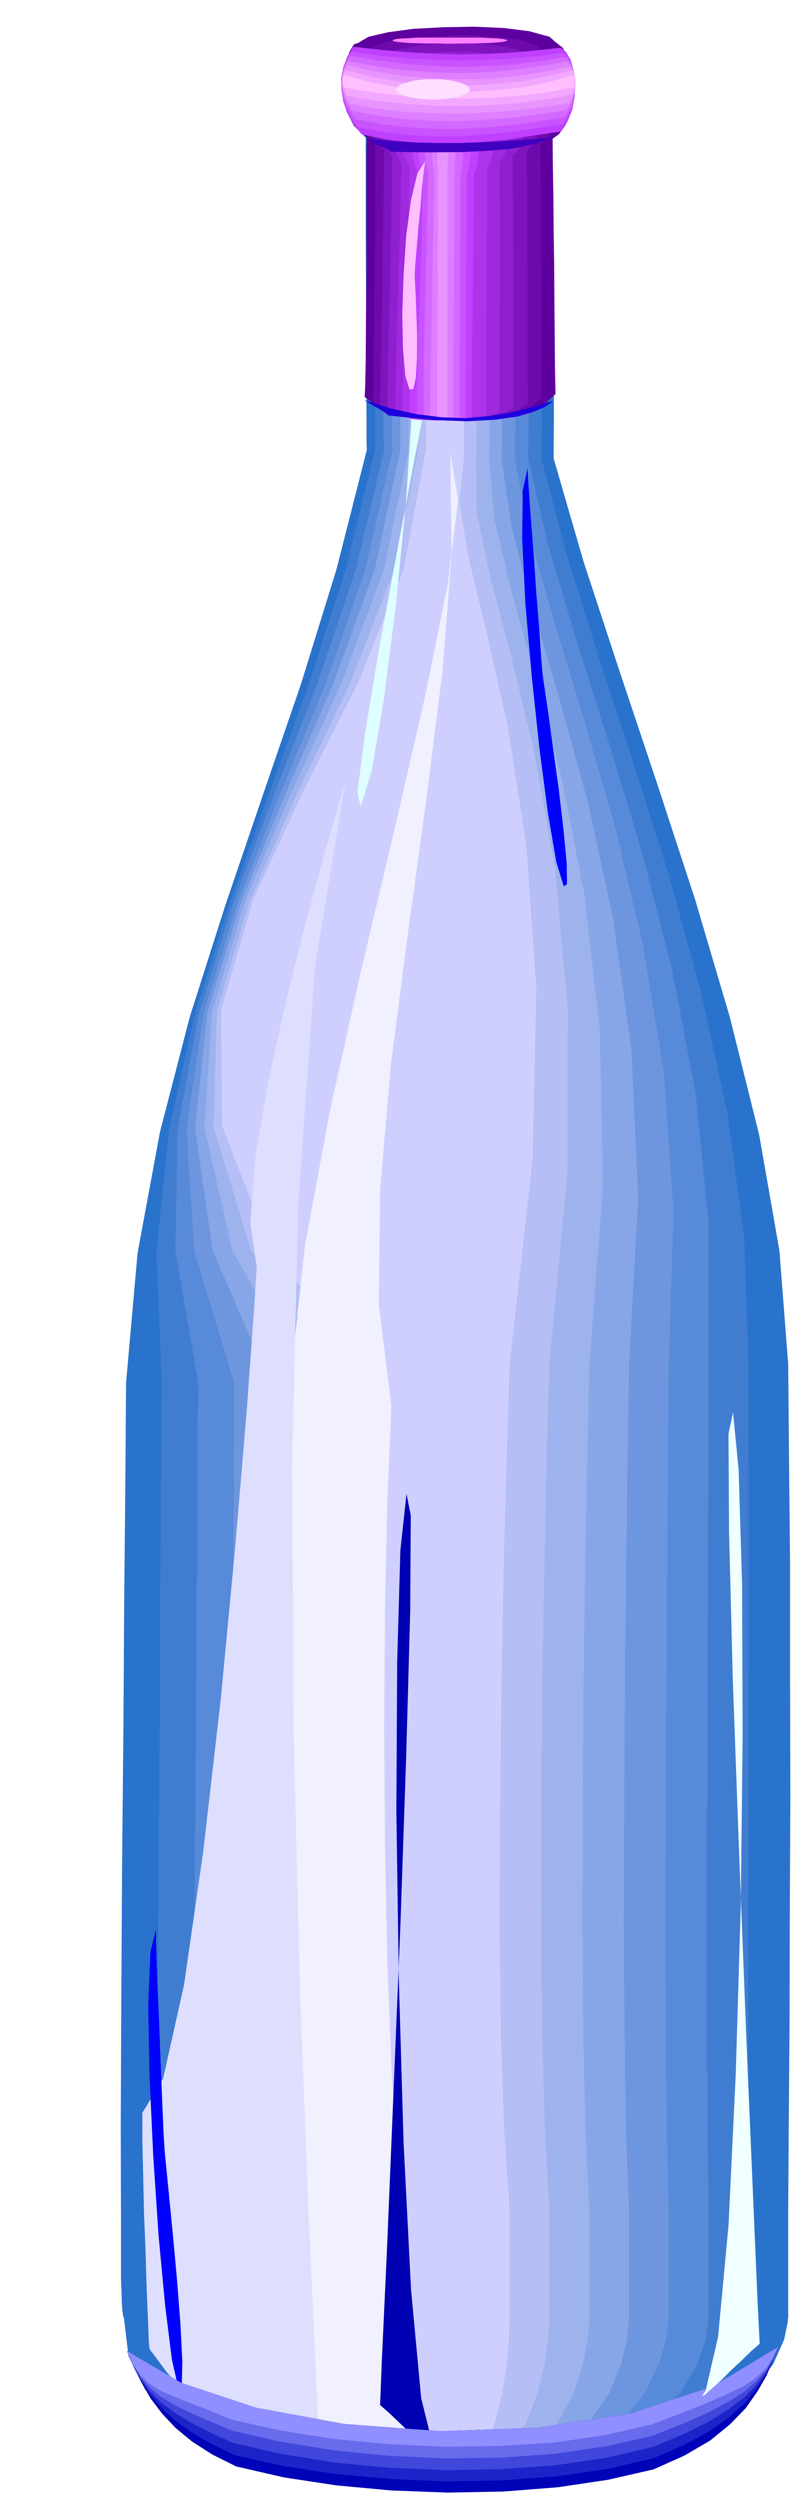
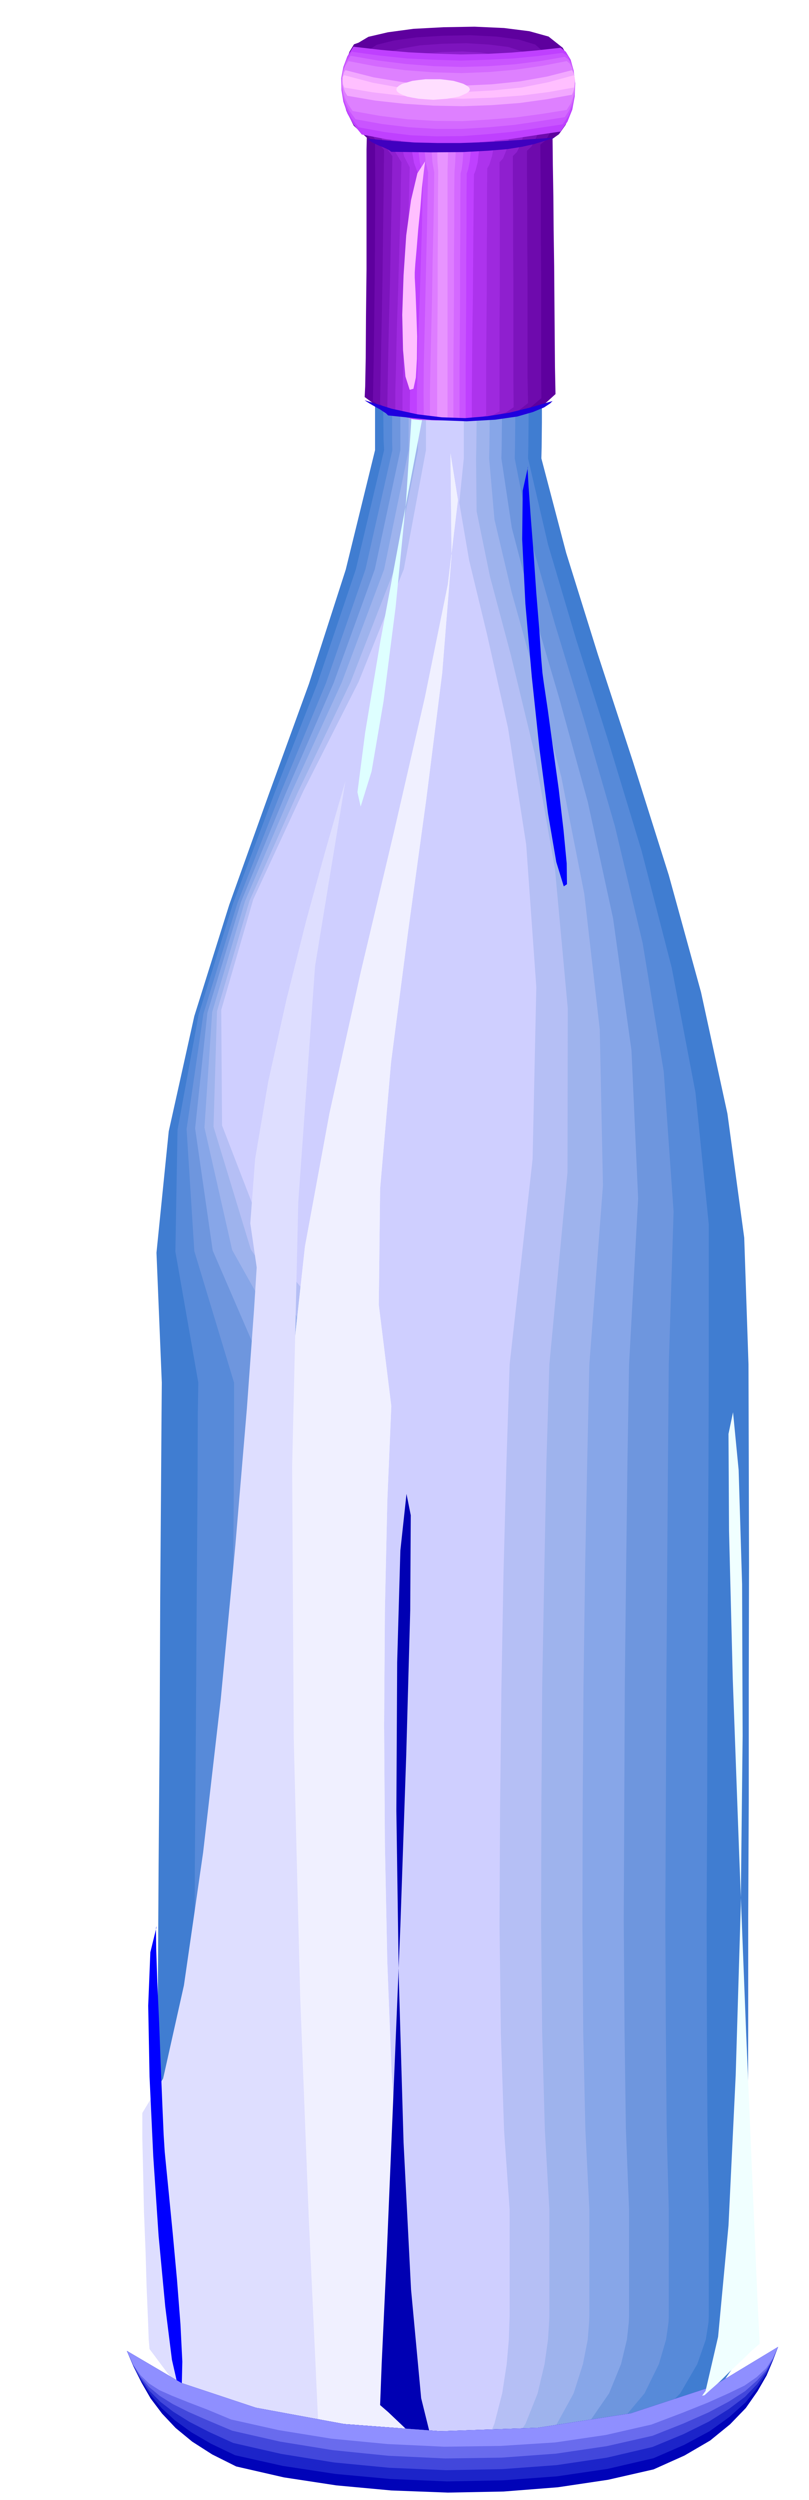
<svg xmlns="http://www.w3.org/2000/svg" width="490.455" height="1513.98" fill-rule="evenodd" stroke-linecap="round" preserveAspectRatio="none" viewBox="0 0 3035 9370">
  <style>.pen1{stroke:none}.brush9{fill:#f0f0ff}.brush26{fill:#bf40ff}.brush27{fill:#c954ff}.brush28{fill:#d469ff}.brush30{fill:#e894ff}.brush33{fill:#ffbfff}</style>
-   <path d="m1376 164 60-25 68-15 75-10 83-3 89 1 97 5 102 8 111 12 12 10 21 25 21 37 19 50 9 56-3 65-22 68-45 72 1 181 2 195 1 197 1 188v302l-1 94v41l112 386 134 408 142 424 143 436 130 440 110 441 76 434 33 426 3 349 4 400v431l1 446-2 439-1 417-3 374-2 314v398l-2 23-13 64-41 92-84 110-145 113-218 108-311 89-415 60-285-21-252-38-218-56-181-72-144-90-104-108-62-125-17-141-3-9-3-20-2-30-1-38-2-49v-191l-1-381 2-467 3-514 5-517 3-482 4-403 2-284 1-122 43-485 84-454 112-432 133-417 141-414 143-416 133-429 114-448-1-38v-92l-1-134v-163l-1-184-1-193V516l-36-36-25-50-15-59-3-60 5-59 16-47 26-32 36-9z" class="pen1" style="fill:#2973cc" />
  <path d="m1411 164 51-25 60-15 65-10 73-3 78 1 86 5 92 8 99 12 11 10 18 25 19 37 17 50 9 56-3 65-20 68-39 72 2 181 2 195 1 197 1 188v302l-1 94-1 41 93 354 119 381 132 403 134 424 121 439 99 455 63 465 16 474 1 352 1 402-1 432v446l-2 439v415l-1 372 2 312v398l-1 23-12 64-36 92-75 110-128 113-193 108-274 89-368 60-253-21-223-38-194-56-160-72-128-90-92-108-56-125-16-141-2-9-1-20-2-30-1-38-1-49-1-56v-135l-1-381 2-467 3-514 4-517 2-482 3-403 2-284 1-122-20-487 46-455 96-432 131-417 148-413 151-415 138-428 110-448V516l-33-36-23-50-13-59-3-60 5-59 15-47 23-32 33-9z" class="pen1" style="fill:#407dd1" />
  <path d="m1441 164 45-25 52-15 57-10 64-3 68 1 75 5 80 8 87 12 9 10 16 25 16 37 15 50 6 56-2 65-17 68-35 72 2 181 2 195 1 197 1 188v302l-1 94-1 41 75 323 105 354 121 382 125 412 113 438 89 467 50 495v524l-1 354-2 403-2 433-1 446-2 438 1 415 2 371 5 310v398l-1 23-10 64-32 92-64 110-112 113-168 108-239 89-320 60-221-21-195-38-168-56-140-72-111-90-80-108-47-125-14-141-2-9-1-20-2-30-1-38-1-49-1-56v-135l-1-381 1-467 2-514 4-517 3-482 3-403 1-284 2-122-86-491 8-456 79-432 129-416 155-412 162-414 144-427 106-447-2-38-1-92-1-134V516l-28-36-19-50-12-59-2-60 4-59 13-47 20-32 28-9z" class="pen1" style="fill:#578ad9" />
  <path d="m1472 164 38-25 45-15 48-10 55-3 58 1 63 5 68 8 73 12 8 10 14 25 14 37 13 50 6 56-2 65-15 68-31 72 2 181 2 195 1 197 1 188v302l-1 94-1 41 57 292 93 326 110 361 116 400 104 438 79 481 37 525-18 572-3 357-3 405-3 434-2 446-2 437 2 414 3 369 8 308v398l-1 23-9 64-27 92-54 110-95 113-144 108-205 89-273 60-187-21-165-38-143-56-118-72-95-90-68-108-42-125-12-141-2-9-1-20-1-30v-278l-1-381 1-467 2-514 3-517 2-482 3-403 1-284v-122l-149-493-29-457 63-432 128-416 161-411 171-413 148-426 101-447-1-38v-92l-1-134v-163l-1-184-1-193V516l-25-36-16-50-9-59-2-60 4-59 11-47 17-32 24-9z" class="pen1" style="fill:#6e96de" />
  <path d="m1506 164 31-25 37-15 39-10 45-3 47 1 52 5 56 8 61 12 7 10 12 25 11 37 11 50 4 56-2 65-12 68-24 72 1 181 1 195v197l1 188-1 166v136l-1 94-1 41 39 260 78 299 100 340 107 388 95 437 69 495 25 555-34 621-6 359-5 407-5 435-2 447-2 437 3 412 5 368 12 305v398l-1 23-7 64-22 92-45 110-78 113-119 108-169 89-225 60-155-21-136-38-118-56-98-72-78-90-56-108-34-125-10-141-2-9-1-20-1-30v-278l-1-381v-467l1-514 3-517 1-482 2-403 1-284v-122l-214-495-66-458 46-433 126-415 169-410 179-412 154-425 96-447V516l-21-36-13-50-9-59-1-60 3-59 9-47 15-32 21-9z" class="pen1" style="fill:#87a6e8" />
  <path d="m1537 164 25-25 29-15 31-10 36-3 37 1 41 5 44 8 48 12 5 10 9 25 9 37 9 50 4 56-1 65-10 68-18 72 1 181 1 195v197l1 188-1 166v136l-1 94-1 41 20 229 64 271 89 319 98 376 86 437 58 508 12 585-51 670-8 362-8 408-6 437-3 447-1 437 3 411 8 365 15 303v398l-1 23-5 64-18 92-35 110-62 113-93 108-133 89-178 60-123-21-107-38-94-56-77-72-63-90-44-108-27-125-8-141-1-9v-88l-1-49v-56l-1-65-1-70v-381l1-467 1-514 3-517 2-482 2-403 1-284 1-122-279-497-104-459 29-433 123-415 175-409 188-411 159-424 92-447V516l-16-36-10-50-6-59-1-60 2-59 8-47 11-32 16-9z" class="pen1" style="fill:#9eb3ed" />
  <path d="m1568 164 17-25 21-15 23-10 26-3 28 1 31 5 32 8 36 12 4 10 6 25 7 37 6 50 2 56-1 65-7 68-13 72 1 181 1 195v197l1 188-1 166v136l-1 94-1 41 2 198 50 244 79 297 88 364 77 436 48 522-1 614-68 720-11 364-8 411-8 437-3 447-1 437 4 410 10 363 17 301v398l-1 23-4 64-13 92-26 110-45 113-68 108-96 89-129 60-91-21-79-38-69-56-57-72-46-90-32-108-20-125-5-141-1-9v-20l-1-30v-38l-1-49V7504l1-514 2-517 1-482 1-403 1-284 1-122-343-499-140-460 13-433 122-414 182-408 197-411 165-424 88-446V516l-14-36-8-50-6-59v-60l1-59 6-47 9-32 12-9z" class="pen1" style="fill:#b5bff5" />
  <path d="m1598 164 11-25 14-15 15-10 17-3 17 1 20 5 21 8 23 12 2 10 4 25 4 37 4 50 2 56v65l-4 68-8 72v1198l-17 166 37 216 67 277 79 352 68 436 38 535-14 645-86 768-12 367-11 412-8 438-5 447-2 436 5 409 12 362 21 299v398l-1 23-2 64-8 92-17 110-29 113-44 108-62 89-82 60-57-21-49-38-44-56-35-72-29-90-20-108-12-125-3-141-2-9-1-20-1-30V7504l1-514 1-517v-482l1-403v-284l1-122-407-503-178-461-3-433 120-414 188-406 207-409 170-423 83-446V516l-8-36-5-50-3-59V252l4-47 5-32 7-9z" class="pen1" style="fill:#cfcfff" />
  <path d="m1690 1699 4 384-35 439-60 475-68 494-64 491-41 473-5 435 47 380-15 356-9 406-3 435 3 448 9 439 16 413 23 368 30 305-2 99-1 85-1 71v143l-1 23 6 45 10 59 13 69 11 71 10 69 5 61-1 47-254 2-156-26-81-54-25-78 8-101 22-121 14-139-14-153-3-10-3-20-2-30-1-38-1-48-1-57v-134l-2-383 2-468 3-514 6-518 5-482 5-402 2-284 2-122 47-430 92-499 118-532 126-531 114-496 86-423 38-317-28-175z" class="pen1 brush9" />
  <path d="m1690 1699 4 384-35 439-60 475-68 494-64 491-41 473-5 435 47 380-15 356-9 406-3 435 3 448 9 439 16 413 23 368 30 305-2 99-1 85-1 71v143l-1 23 6 45 10 59 13 69 11 71 10 69 5 61-1 47-254 2-156-26-81-54-25-78 8-101 22-121 14-139-14-153-3-10-3-20-2-30-1-38-1-48-1-57v-134l-2-383 2-468 3-514 6-518 5-482 5-402 2-284 2-122 47-430 92-499 118-532 126-531 114-496 86-423 38-317-28-175z" class="pen1 brush9" />
  <path d="m1296 2927-114 694-63 884-23 992 6 1019 24 962 32 827 28 607 14 309-118-28-99-29-85-36-73-41-67-52-64-63-65-77-68-91-3-34-3-81-5-116-4-137-6-148-3-143-3-128v-98l78-129 78-349 72-498 66-573 55-579 43-510 27-372 10-159-24-165 18-241 49-289 68-306 74-296 70-255 53-185 25-86z" class="pen1" style="fill:#dedeff" />
  <path d="m1510 738 38 132 12 264-11 351-26 397-39 395-45 351-45 263-41 132-12-54 29-224 57-342 75-402 78-410 72-361 51-257 21-97-32-22-39-28-44-30-41-28-36-25-25-15-9-3 12 13z" class="pen1" style="fill:#deffff" />
  <path d="m1981 1748-20 91-2 182 12 242 24 273 29 272 32 242 31 181 28 91 12-8-1-78-12-126-18-153-22-158-19-139-15-101-5-37-5-58-7-106-11-135-10-146-11-140-8-113-4-70 2-6zM588 7219l-24 98-8 200 5 266 14 299 20 298 25 265 25 199 23 101 14-8 2-86-7-140-13-167-16-174-15-153-11-111-4-41-4-63-5-115-6-148-6-159-7-153-4-124-1-77 3-7z" class="pen1" style="fill:#00f" />
  <path d="m1629 9186-49-198-38-408-28-550-18-620-9-624 3-556 12-419 23-212 16 80-2 356-15 543-22 642-27 652-24 576-19 409-6 157 30 26 38 36 40 38 40 38 33 30 23 19 8 3-9-18z" class="pen1" style="fill:#0000b3" />
  <path d="m476 8811 204 120 280 93 331 61 361 27 366-13 349-54 307-101 245-148-19 50-24 57-34 59-44 63-59 61-75 61-96 56-116 52-171 39-188 28-204 16-209 4-212-8-206-19-197-30-179-41-90-45-75-48-62-51-51-54-43-57-34-59-30-60-25-59z" class="pen1" style="fill:#0003b8" />
  <path d="m476 8811 204 120 280 93 331 61 361 27 366-13 349-54 307-101 245-148-19 48-24 52-35 53-44 55-60 54-75 54-95 51-115 50-172 40-190 28-203 15-210 4-213-9-206-19-197-30-179-40-90-43-74-43-62-45-50-46-42-50-34-51-29-55-25-58z" class="pen1" style="fill:#1c24c9" />
  <path d="m476 8811 204 120 280 93 331 61 361 27 366-13 349-54 307-101 245-148-19 46-25 47-35 47-45 47-61 46-75 47-95 47-116 48-171 40-189 28-204 15-210 4-213-9-208-20-198-32-180-41-90-41-74-38-61-38-48-37-41-41-32-44-28-50-25-56z" class="pen1" style="fill:#4247db" />
  <path d="m476 8811 204 120 280 93 331 61 361 27 366-13 349-54 307-101 245-148-19 45-25 42-35 39-45 40-61 39-75 40-95 42-116 46-172 39-190 28-205 15-211 3-213-10-208-21-198-32-180-41-90-38-73-32-60-30-48-30-40-33-32-37-28-45-24-54z" class="pen1" style="fill:#696bed" />
  <path d="m476 8811 204 120 280 93 331 61 361 27 366-13 349-54 307-101 245-148-20 43-25 37-35 33-46 32-62 30-76 34-95 38-116 44-171 39-190 28-205 13-211 3-214-10-209-20-198-32-179-40-89-37-73-28-60-24-47-21-39-25-31-30-28-40-24-52z" class="pen1" style="fill:#8f8fff" />
  <path d="m2647 8961 47-203 39-417 27-563 19-634 7-638-2-568-13-429-21-216-17 81 2 364 14 554 24 657 26 667 25 589 18 419 8 160-32 28-38 37-42 39-39 39-34 30-22 20-9 2 13-18z" class="pen1" style="fill:azure" />
  <path d="m1376 516-49-45-28-56-13-61 1-60 9-56 15-44 17-28 17-6 37-22 73-17 96-13 113-6 116-2 111 5 95 12 72 20 53 42 32 55 13 62-1 63-13 59-20 50-25 35-24 17 1 98 2 117 1 128 2 135 1 134 1 128 1 116 2 101-45 41-81 29-107 18-118 7-121-5-108-15-86-27-50-37 2-40 2-108 1-154 2-177V560l1-44z" class="pen1" style="fill:#5e009e" />
  <path d="m1407 539-43-45-24-54-11-60 1-59 7-55 14-43 15-27 14-6 33-22 64-16 86-12 99-6 102-2 98 5 83 11 63 19 47 42 29 55 12 60v62l-11 57-17 48-21 35-20 16 1 97 1 116v128l1 134v377l1 98-40 34-71 26-95 15-105 6-107-4-96-13-75-22-43-31 1-49 2-108 2-150 2-169 1-172 1-151-1-113v-52z" class="pen1" style="fill:#6e0aad" />
  <path d="m1441 562-38-45-22-54-10-59 1-58 7-54 12-41 13-26 14-4 28-22 55-16 74-13 86-6 88-2 85 5 73 9 55 18 40 42 25 54 10 60v61l-10 56-15 48-18 34-17 16v95l1 115v127l1 134v377l2 98-35 27-63 20-84 11-92 5-95-4-84-11-66-18-36-26 1-58 2-108 3-145 3-162 2-163 2-146 1-111 1-60z" class="pen1" style="fill:#7d14bd" />
  <path d="m1472 585-32-44-19-52-8-58 1-56 6-53 11-40 11-26 11-4 24-22 47-17 62-12 73-6 74-2 72 4 61 10 46 18 34 41 22 52 8 58v60l-8 55-13 47-16 32-15 15v95l1 115v127l1 134v374l1 96-29 20-54 15-72 9-79 4-81-3-72-8-57-14-30-19 1-66 2-110 3-140 4-154 3-156 3-140 2-112 1-67z" class="pen1" style="fill:#8f1fcf" />
  <path d="m1506 608-26-43-16-52-7-57 1-55 5-51 8-41 10-26 10-5 19-19 38-15 50-12 60-6 61-2 59 4 50 10 38 17 29 41 17 51 7 57-1 59-8 53-10 46-13 32-13 14v93l1 113v260l-1 132v336l-24 13-45 11-59 6-66 3-68-3-59-5-46-11-24-14v-75l3-110 3-134 5-146 4-147 4-135 2-112 2-75z" class="pen1" style="fill:#9e29de" />
  <path d="m1537 627-21-41-11-50-5-55 1-54 3-49 7-39 7-25 7-5 15-20 30-15 40-12 47-5 47-2 46 4 39 9 31 18 22 39 13 50 5 56v57l-6 52-8 45-10 32-8 14-1 91v112l-1 125v134l-1 132-1 127v205l-19 7-36 6-49 3-53 2-55-1-48-3-37-6-17-8v-84l3-111 4-130 6-139 4-140 5-130 3-112 2-84z" class="pen1" style="fill:#ad33ed" />
  <path d="m1568 650-15-40-8-48-4-54 1-52 2-49 5-38 5-25 6-4 10-19 22-15 28-12 34-5 34-2 33 4 28 10 21 16 16 39 10 49 4 53 1 56-4 50-5 44-8 31-6 15-1 89-1 112-1 125-1 134-2 132-1 127-1 112v91h-117l-42-1-36-1-27-3-11-3 1-92 4-110 5-125 6-131 5-132 5-124 3-113 2-91z" class="pen1 brush26" />
  <path d="m1587 650-12-41-6-50-3-54 1-53 2-49 4-38 5-25 5-4 7-19 16-15 22-11 26-5 27-2 26 5 23 10 17 18 12 37 8 49 3 53 1 56-4 50-5 44-6 30-5 14-1 91v112l-1 126v134l-1 132-1 127v204h-92l-33-1-28-1-21-3-9-3v-92l3-111 3-125 5-131 4-132 4-125 2-112 2-90z" class="pen1 brush27" />
  <path d="m1606 646-9-40-5-48-3-54 1-52 2-49 3-38 3-25 4-4 6-20 12-15 17-12 20-5 19-2 20 4 16 9 12 18 9 37 6 49 2 53 1 56-3 51-3 44-4 32-4 15-1 90v112l-1 125v134l-1 133-1 127v205h-67l-25-1-21-1-15-3-6-3-1-93 1-112 3-125 3-131 3-132 3-125 2-113 2-91z" class="pen1 brush28" />
  <path d="m1629 646-7-40-3-49-2-54 1-53v-49l3-39 2-25 2-5 3-19 8-15 10-12 12-5 12-2 12 4 11 10 8 16 6 39 3 49 1 54 1 56-2 51-2 44-2 30-1 14-1 91v113l-1 127v134l-1 133-1 127v205h-44l-16-1-14-1-10-3-4-3v-93l2-112 3-125 3-131 2-132 3-125 2-113 1-91z" class="pen1" style="fill:#de7dff" />
  <path d="m1644 642-3-40-1-49v-53l1-53v-49l1-39 1-25 1-6 2-19 3-15 5-11 6-5 5-2 5 5 5 10 4 18 1 38 2 48v111l-1 51-1 44-1 31v944h-20l-8-1-6-1-4-3-1-3v-205l1-126 1-132V972l1-126V733l1-91z" class="pen1 brush30" />
  <path d="m1326 175 103 12 103 9 99 5 99 3 96-2 94-5 92-8 91-10 20 15 18 30 11 40 6 48-2 50-9 49-18 45-26 37-95 14-93 14-92 9-92 7h-93l-93-4-94-11-94-18-31-38-23-41-15-44-7-43-1-45 8-42 15-40 23-36z" class="pen1 brush26" />
  <path d="m1319 194 103 14 104 11 102 5 102 3 99-3 97-5 93-9 92-12 17 11 14 25 9 34 6 42-2 43-7 43-15 38-22 32-94 14-94 14-95 9-94 7-97 1-96-4-98-12-98-18-27-35-19-37-12-38-6-38v-38l7-35 12-33 19-29z" class="pen1 brush27" />
  <path d="m1315 209 104 18 105 13 104 8 104 3 101-3 98-7 95-12 93-16 14 10 12 21 7 28 5 35-1 36-6 36-13 32-18 28-94 15-95 14-97 9-98 6h-100l-100-6-101-12-100-18-22-30-16-30-10-32-4-32v-32l7-30 10-28 16-24z" class="pen1 brush28" />
  <path d="m1307 229 105 20 107 14 106 8 107 3 103-4 101-9 97-14 93-18 11 9 10 18 6 23 4 27-1 28-5 28-10 26-15 24-94 15-96 13-100 8-101 6-104-1-103-6-104-13-101-18-17-25-12-24-8-26-3-25v-25l4-23 8-21 12-18z" class="pen1" style="fill:#de80ff" />
-   <path d="m1303 244 104 24 108 17 109 9 109 4 107-4 104-9 99-16 95-21 7 6 7 13 4 16 3 20-1 21-3 22-7 20-10 20-95 15-98 12-103 8-105 5-108-1-107-6-107-12-104-18-13-20-8-20-5-20-1-19 1-19 4-17 5-17 9-13z" class="pen1 brush30" />
  <path d="m1296 263 106 27 110 18 112 10 112 3 109-5 106-11 101-18 94-24 3 5 4 9 2 11 2 13-1 13-1 14-4 14-5 13-95 17-101 14-105 8-108 4-110-2-110-7-109-12-105-18-9-15-5-15-4-14v-25l3-10 3-10 5-7z" class="pen1" style="fill:#f2a8ff" />
  <path d="m1292 282 106 28 111 20 113 11 115 4 111-6 109-11 101-20 95-26 1 1 1 4 1 4 1 6-1 6v8l-1 8-2 9-95 17-101 13-108 8-111 4-115-3-113-8-112-13-106-18-4-10-2-9-1-7 1-6v-6l2-4 2-3 2-1z" class="pen1 brush33" />
  <path d="M1625 297h27l26 3 23 3 21 6 16 5 13 7 9 7 3 8-3 6-9 7-13 6-16 7-21 4-23 4-26 2-27 2-29-2-26-2-23-4-20-4-18-7-12-6-8-7-2-6 2-8 8-7 12-7 18-5 20-6 23-3 26-3h29z" class="pen1" style="fill:#ffdeff" />
-   <path d="M1686 141h120l33 2 26 1 21 2 13 3 5 3-5 2-13 3-21 2-26 2-33 1-36 1h-41l-43 1-44-1h-40l-37-1-31-1-26-2-20-2-12-3-4-2 4-3 12-3 20-2 26-1 31-2h121z" class="pen1" style="fill:#ff80ff" />
  <path d="m2080 516-37 12-39 12-45 10-56 9-73 6-94 5-119 1-149-2-8-6-11-6-14-6-13-5-15-7-12-6-10-7-5-6 88 8 87 6 86 2h86l85-3 87-5 89-6 92-6z" class="pen1" style="fill:#4000bf" />
  <path d="m2073 1503-9 9-23 15-41 17-59 17-83 12-107 6-133-5-162-17-8-8-11-7-12-8-13-7-14-8-12-7-11-7-7-5 102 32 97 21 90 11 88 3 83-7 82-13 81-20 82-24z" class="pen1" style="fill:#1f00de" />
  <path d="m1598 600-32 49-24 101-18 132-10 150-5 148 3 132 9 99 16 50 14-4 9-42 4-70 1-84-3-88-3-76-3-56v-20l2-32 5-56 6-74 8-79 6-77 7-61 5-38 3-4z" class="pen1 brush33" />
</svg>